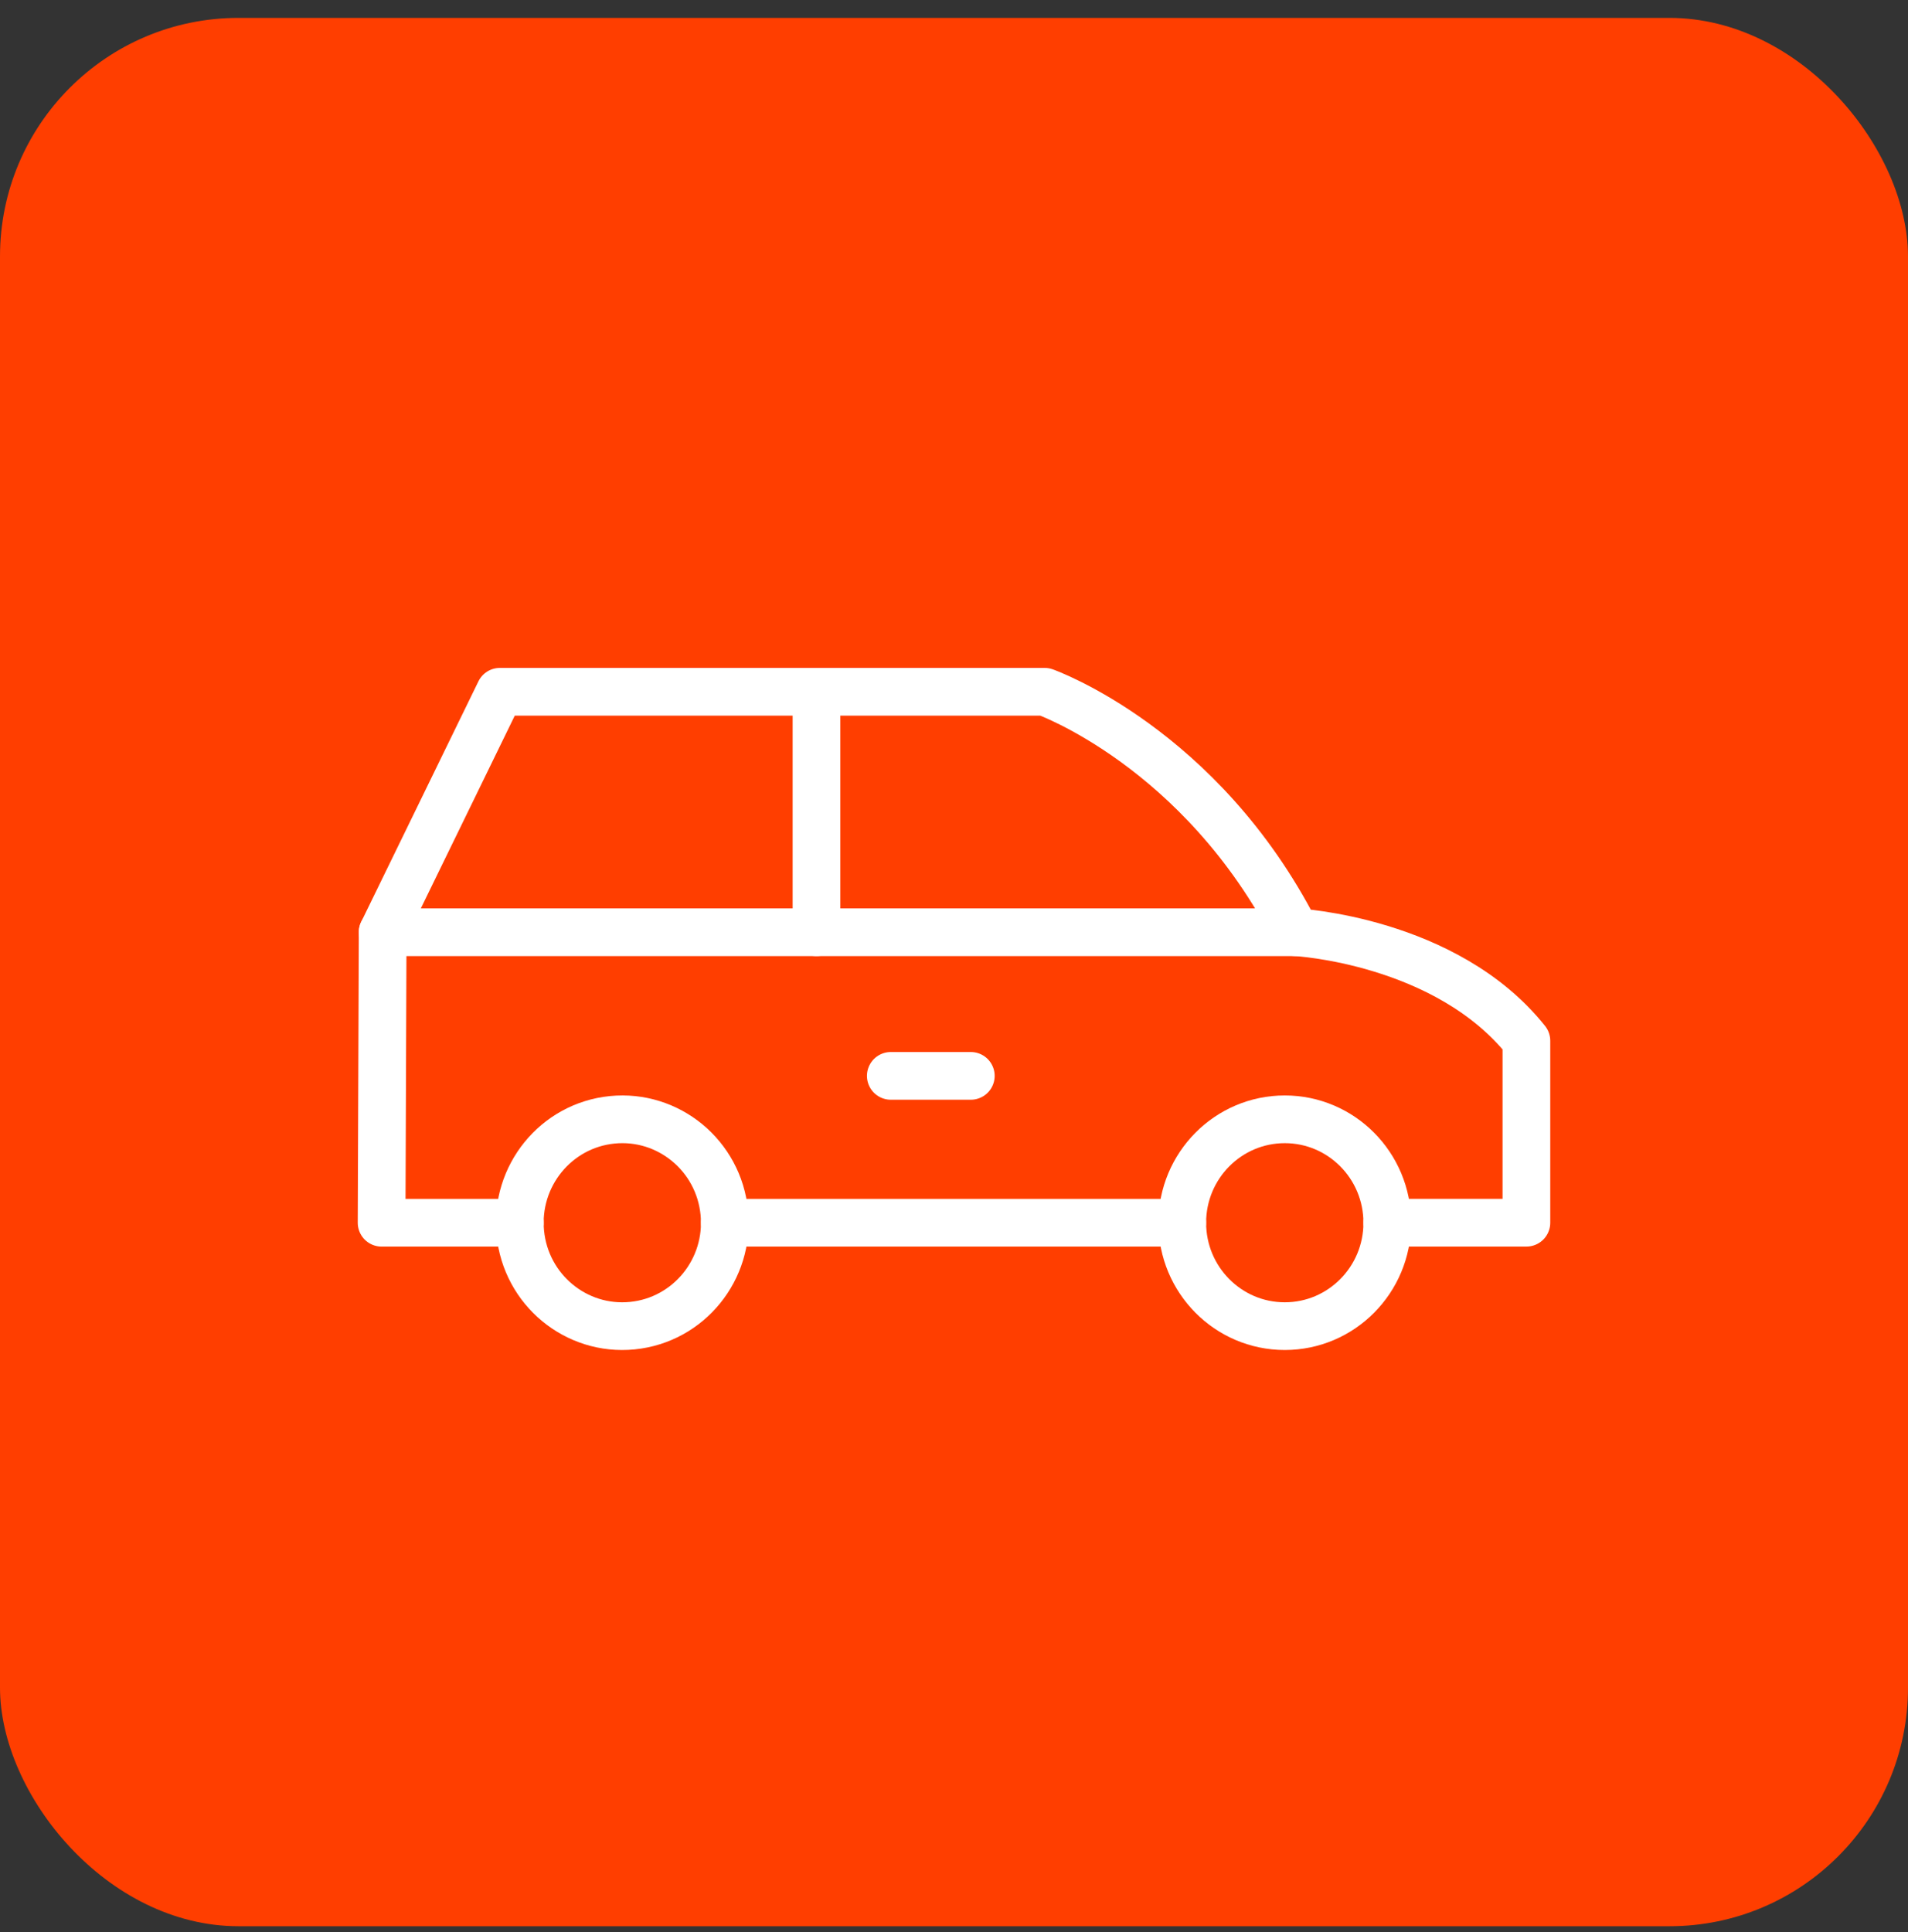
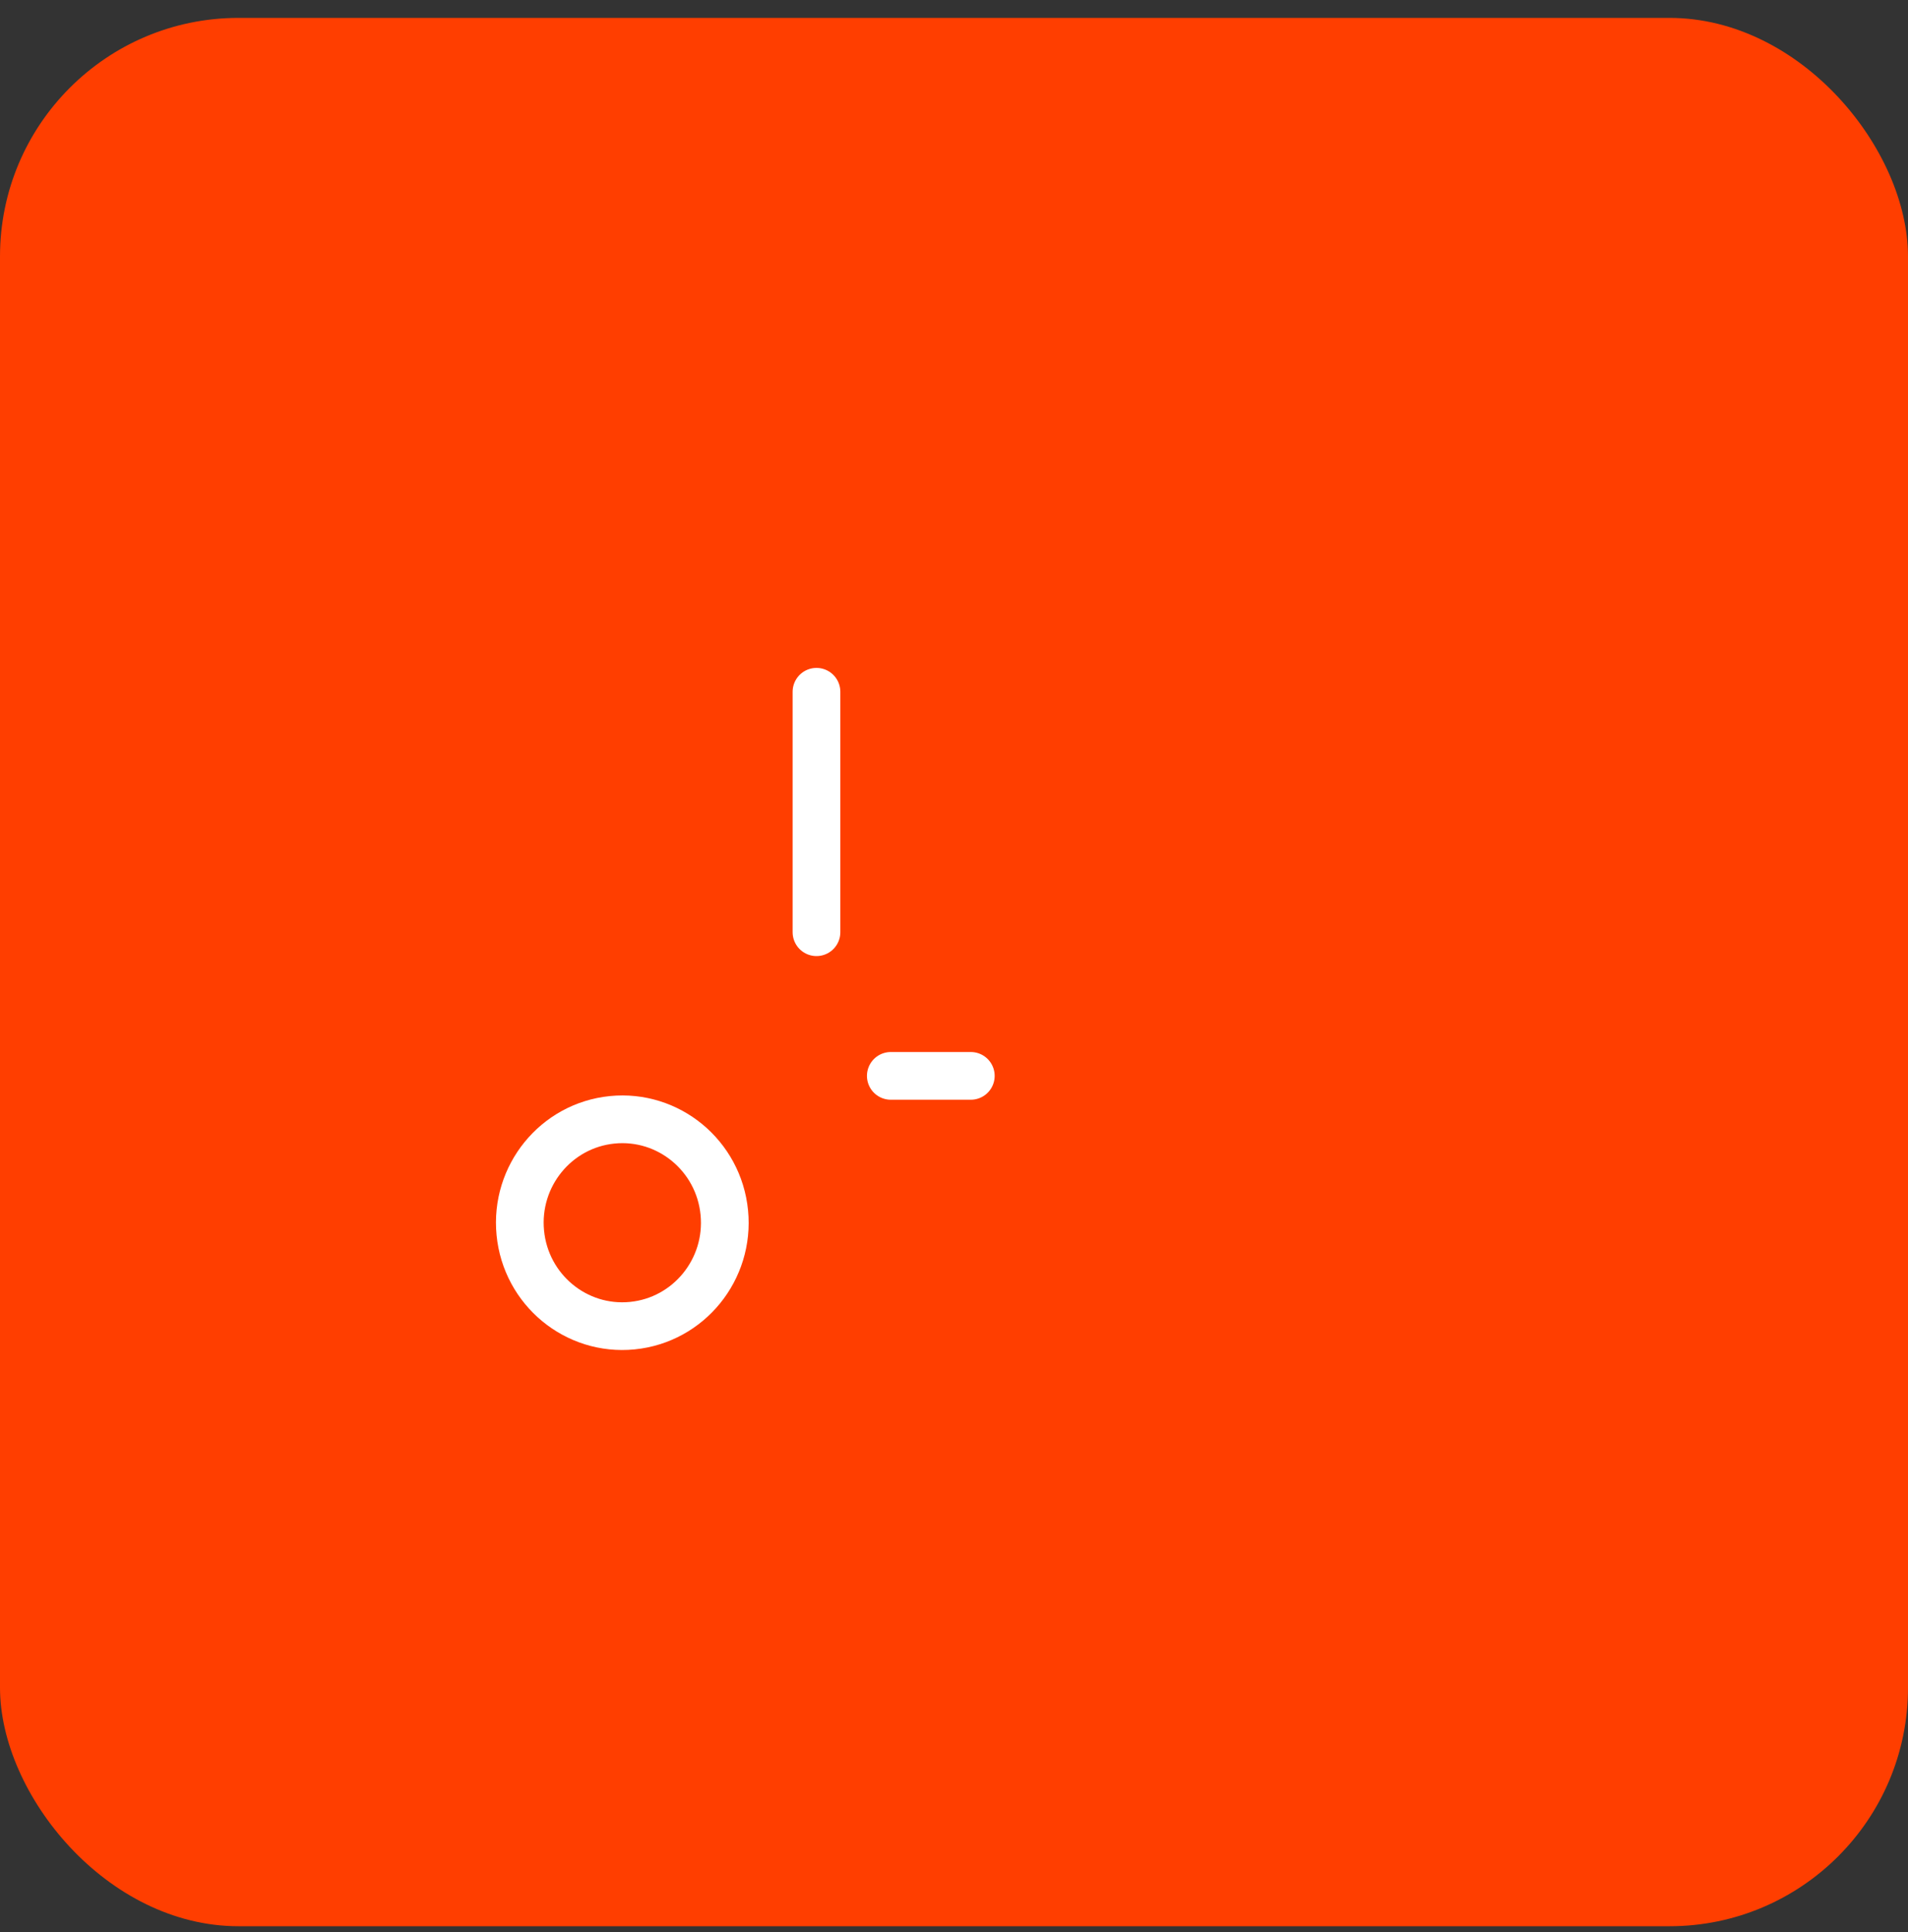
<svg xmlns="http://www.w3.org/2000/svg" width="80" height="81" viewBox="0 0 80 81" fill="none">
  <rect x="0" y="0" width="80" height="81" fill="#333333" stroke="none" />
  <rect y="0.75" width="80" height="80" rx="10" fill="#FF3E00" />
-   <path d="M49.571 51.259H30.391" stroke="white" stroke-width="2" stroke-linecap="round" stroke-linejoin="round" />
-   <path d="M21.797 51.259H16L16.045 39.081L20.959 29H43.802C43.802 29 50.347 31.313 54.328 39.08C54.328 39.08 60.637 39.411 64 43.632V51.258H58.167" stroke="white" stroke-width="2" stroke-linecap="round" stroke-linejoin="round" />
  <path d="M26.515 55.573C28.878 55.337 30.603 53.215 30.369 50.832C30.136 48.449 28.031 46.709 25.669 46.944C23.307 47.18 21.582 49.303 21.816 51.686C22.049 54.068 24.153 55.809 26.515 55.573Z" stroke="white" stroke-width="2" stroke-linecap="round" stroke-linejoin="round" />
-   <path d="M53.869 55.594C56.242 55.594 58.167 53.653 58.167 51.258C58.167 48.864 56.242 46.923 53.869 46.923C51.495 46.923 49.571 48.864 49.571 51.258C49.571 53.653 51.495 55.594 53.869 55.594Z" stroke="white" stroke-width="2" stroke-linecap="round" stroke-linejoin="round" />
-   <path d="M54.327 39.08H16.045" stroke="white" stroke-width="2" stroke-linecap="round" stroke-linejoin="round" />
  <path d="M34.234 29V39.08" stroke="white" stroke-width="2" stroke-linecap="round" stroke-linejoin="round" />
  <path d="M37.35 45.102H40.705" stroke="white" stroke-width="2" stroke-linecap="round" stroke-linejoin="round" />
</svg>